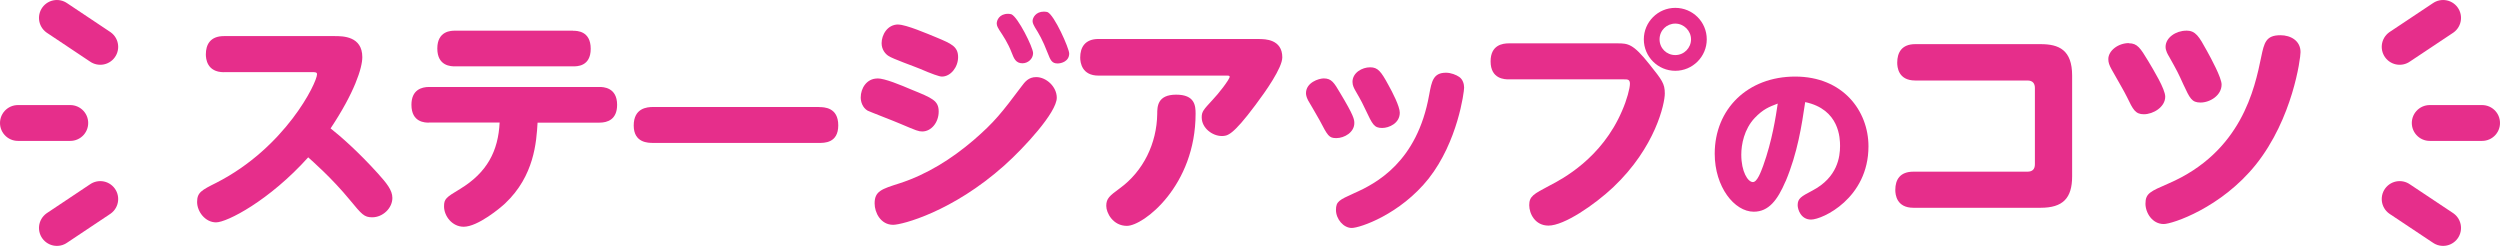
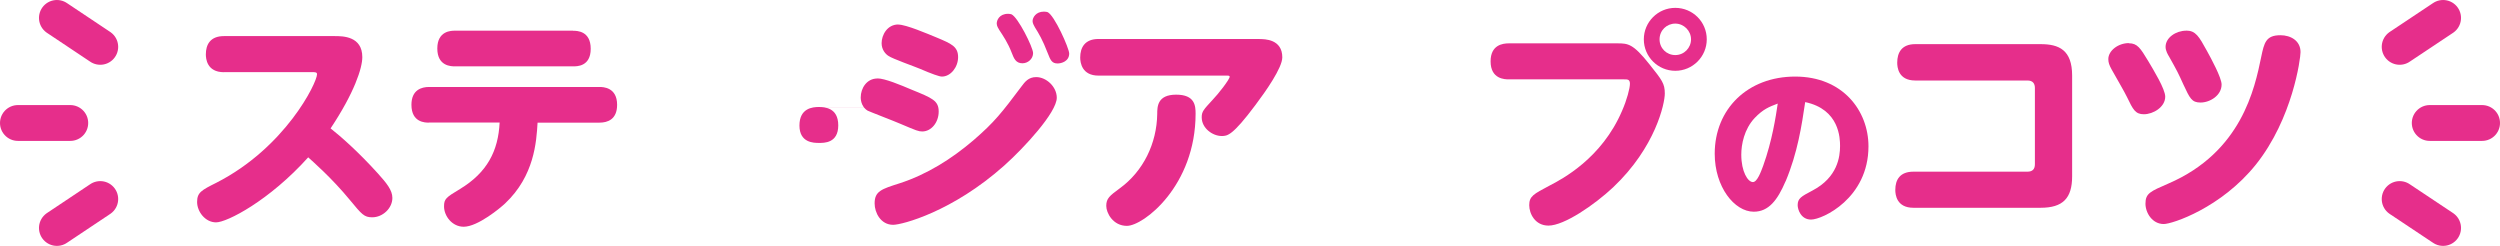
<svg xmlns="http://www.w3.org/2000/svg" id="_イヤー_2" viewBox="0 0 286.01 28.13">
  <defs>
    <style>.cls-1{fill:#e62e8b;}.cls-2{fill:none;stroke:#e62e8b;stroke-linecap:round;stroke-linejoin:round;stroke-width:4.1px;}</style>
  </defs>
  <g id="_イヤー_1-2">
    <g>
      <g>
        <path class="cls-1" d="M25.62,8.26c-1.96,0-2.07-1.56-2.07-2.04,0-1.11,.5-2.09,2.07-2.09h12.68c.9,0,3.15,0,3.15,2.41,0,1.24-.9,4.05-3.63,8.15,1.11,.87,3.12,2.62,5.4,5.14,.98,1.09,1.67,1.91,1.67,2.81,0,1.19-1.11,2.22-2.3,2.22-.93,0-1.19-.32-2.57-1.99-2.04-2.49-4.32-4.47-4.76-4.87-4.45,4.95-9.29,7.44-10.54,7.44s-2.17-1.24-2.17-2.33,.5-1.35,2.2-2.2c7.89-4.02,11.52-11.44,11.52-12.42,0-.24-.24-.24-.61-.24h-10.03Z" />
        <path class="cls-1" d="M49.08,14.03c-.42,0-2.01,0-2.01-2.04,0-1.72,1.17-2.04,2.01-2.04h19.51c.4,0,2.01,.03,2.01,2.04,0,1.69-1.11,2.04-2.01,2.04h-7.09c-.13,2.2-.37,6.09-3.71,9.24-.5,.48-3.12,2.67-4.74,2.67-1.32,0-2.25-1.22-2.25-2.33,0-.87,.24-1.03,1.83-1.99,3.1-1.88,4.37-4.34,4.53-7.6h-8.08ZM65.57,3.52c.42,0,2.01,0,2.01,2.06s-1.62,2.01-2.01,2.01h-13.53c-.4,0-2.01,0-2.01-2.04s1.62-2.04,2.01-2.04h13.53Z" />
-         <path class="cls-1" d="M93.68,12.25c.61,0,2.22,.03,2.22,2.09s-1.64,2.01-2.22,2.01h-18.96c-.56,0-2.22,0-2.22-1.99s1.51-2.12,2.22-2.12h18.96Z" />
+         <path class="cls-1" d="M93.68,12.25c.61,0,2.22,.03,2.22,2.09s-1.64,2.01-2.22,2.01c-.56,0-2.22,0-2.22-1.99s1.51-2.12,2.22-2.12h18.96Z" />
        <path class="cls-1" d="M100.38,8.97c.85,0,2.62,.74,3.94,1.3,2.33,.95,3.07,1.24,3.07,2.49s-.85,2.28-1.88,2.28c-.42,0-.63-.08-2.49-.87-.58-.26-3.63-1.43-3.76-1.51-.58-.34-.79-1.01-.79-1.51,0-1.06,.69-2.17,1.91-2.17Zm-.32,14.3c0-1.4,.79-1.64,2.86-2.3,3.12-1.01,5.93-2.78,8.42-4.9,2.46-2.12,3.28-3.2,5.53-6.19,.37-.5,.79-1.06,1.67-1.06,1.17,0,2.36,1.11,2.36,2.36,0,1.69-3.76,5.75-6.01,7.76-5.93,5.29-11.7,6.78-12.71,6.78-1.43,0-2.12-1.4-2.12-2.44Zm2.7-20.46c.9,0,3.36,1.06,4.39,1.48,1.69,.71,2.46,1.03,2.46,2.25,0,1.14-.85,2.22-1.85,2.22q-.45,0-2.54-.9c-.56-.24-3.12-1.14-3.57-1.46-.34-.21-.79-.71-.79-1.46,0-.93,.64-2.14,1.91-2.14Zm15.43,3.26c0,.66-.58,1.17-1.22,1.17-.77,0-.98-.58-1.22-1.19-.45-1.17-.98-1.93-1.43-2.62-.11-.19-.29-.45-.29-.74,0-.37,.29-1.11,1.3-1.11,.16,0,.26,.03,.37,.05,.74,.29,2.49,3.79,2.49,4.45Zm4.13,.05c0,.9-.9,1.14-1.32,1.14-.66,0-.82-.37-1.14-1.19-.58-1.51-1.01-2.22-1.46-2.94-.08-.16-.27-.45-.27-.71,0-.4,.37-1.09,1.3-1.09,.19,0,.29,.03,.4,.05,.79,.32,2.49,4.16,2.49,4.74Z" />
        <path class="cls-1" d="M144.11,4.47c.56,0,2.59,0,2.59,2.09,0,1.19-1.88,3.87-3.07,5.45-2.65,3.55-3.23,3.55-3.87,3.55-1.01,0-2.28-.87-2.28-2.14,0-.66,.21-.87,1.24-1.99,.69-.71,1.96-2.36,1.96-2.65,0-.13-.16-.13-.24-.13h-14.77c-1.88,0-2.09-1.46-2.09-2.07,0-1.14,.53-2.12,2.09-2.12h18.43Zm-17.55,19.09c0-.87,.4-1.17,1.54-2.01,2.7-1.96,4.24-5.14,4.29-8.5,0-.87,.03-2.22,2.17-2.22s2.22,1.27,2.22,2.17c0,8.26-5.96,12.84-7.86,12.84-1.59,0-2.36-1.48-2.36-2.28Z" />
-         <path class="cls-1" d="M151.44,8.97c.9,0,1.19,.5,1.88,1.67,1.56,2.59,1.62,3.02,1.62,3.44,0,1.06-1.14,1.72-2.06,1.72-.85,0-.98-.27-1.91-2.04-.19-.37-1.14-1.96-1.32-2.28-.21-.4-.24-.69-.24-.82,0-1.22,1.46-1.69,2.04-1.69Zm12.02,11.44c-3.28,4.13-7.89,5.67-8.82,5.67s-1.8-1.01-1.8-2.06c0-.98,.37-1.14,2.06-1.91,2.51-1.11,7.23-3.55,8.6-11.25,.29-1.59,.48-2.54,1.93-2.54,.56,0,1.16,.24,1.51,.48,.42,.29,.56,.82,.56,1.22,0,.53-.74,6.19-4.05,10.4Zm-6.7-12.71c.87,0,1.24,.48,2.06,1.99,.48,.85,1.32,2.49,1.32,3.2,0,1.22-1.24,1.75-2.01,1.75-.93,0-1.11-.4-1.91-2.09-.32-.66-.37-.82-1.17-2.2-.13-.24-.32-.56-.32-.98,0-1.06,1.11-1.67,2.01-1.67Z" />
        <path class="cls-1" d="M172.62,9.08c-.42,0-2.09,0-2.09-2.06,0-1.88,1.38-2.06,2.09-2.06h12.42c1.22,0,1.8,.05,3.65,2.38,1.46,1.83,1.77,2.22,1.77,3.36s-1.06,6.14-5.9,10.72c-2.14,2.01-5.61,4.39-7.41,4.39-1.54,0-2.2-1.38-2.2-2.33,0-1.03,.48-1.27,2.33-2.25,1.43-.74,5.96-3.1,8.29-8.55,.56-1.27,.9-2.59,.9-3.1s-.29-.5-.66-.5h-13.18Zm22.64-4.58c0,1.99-1.62,3.6-3.6,3.6s-3.6-1.61-3.6-3.6,1.62-3.6,3.6-3.6,3.6,1.59,3.6,3.6Zm-5.4,0c0,1.01,.79,1.8,1.8,1.8s1.8-.82,1.8-1.8-.82-1.8-1.8-1.8-1.8,.77-1.8,1.8Z" />
        <path class="cls-1" d="M204.27,20.75c-.91,2.14-1.93,3.47-3.63,3.47-2.22,0-4.47-2.84-4.47-6.63,0-5.12,3.77-8.83,9.21-8.83s8.38,3.91,8.38,7.98c0,5.94-5.26,8.38-6.57,8.38-1.17,0-1.53-1.17-1.53-1.65,0-.77,.4-.99,1.69-1.67,2.88-1.51,3.16-3.87,3.16-5.1,0-.87-.06-4.19-3.99-5.02-.4,2.7-.87,5.8-2.24,9.07Zm-3.53-7.25c-1.21,1.29-1.53,3.04-1.53,4.19,0,1.95,.75,3.14,1.33,3.14,.5,0,.93-1.21,1.17-1.85,1.03-2.86,1.45-5.64,1.67-7.13-.99,.38-1.65,.62-2.64,1.65Z" />
        <path class="cls-1" d="M233.46,5.05c2.09,0,3.6,.66,3.6,3.6v11.52c0,2.51-1.06,3.6-3.6,3.6h-14.56c-1.93,0-2.07-1.51-2.07-2.04,0-1.17,.53-2.09,2.07-2.09h13.05c.58,0,.85-.29,.85-.85V10.06c0-.5-.24-.85-.85-.85h-12.84c-1.96,0-2.06-1.56-2.06-2.04,0-1.14,.5-2.12,2.06-2.12h14.35Z" />
        <path class="cls-1" d="M243.55,4.95c.98,0,1.32,.56,2.2,2.01,.63,1.06,1.96,3.23,1.96,4.1,0,1.19-1.38,2.01-2.44,2.01-.98,0-1.24-.53-1.93-1.96-.29-.61-1.09-1.96-1.77-3.18-.26-.48-.37-.77-.37-1.17,0-.95,1.11-1.83,2.36-1.83Zm19.64,1.01c0,.74-.9,7.6-5.11,12.87-3.97,4.95-9.56,6.8-10.54,6.8-1.3,0-2.09-1.27-2.09-2.33,0-1.19,.56-1.4,2.62-2.3,8.37-3.6,9.88-10.88,10.62-14.48,.34-1.62,.53-2.49,2.2-2.49,1.19,0,2.3,.64,2.3,1.93Zm-13.08-2.46c1.08,0,1.46,.66,2.36,2.3,.5,.9,1.69,3.1,1.69,3.87,0,1.24-1.32,2.06-2.41,2.06-1.01,0-1.22-.48-1.96-2.06-.61-1.35-.71-1.54-1.64-3.2-.13-.21-.4-.66-.4-1.11,0-1.06,1.19-1.85,2.36-1.85Z" />
      </g>
      <g>
        <line class="cls-2" x1="6.51" y1="26.08" x2="11.47" y2="22.77" />
        <line class="cls-2" x1="6.51" y1="2.05" x2="11.47" y2="5.36" />
        <line class="cls-2" x1="2.05" y1="14.07" x2="8.04" y2="14.07" />
      </g>
      <g>
        <line class="cls-2" x1="279.5" y1="26.08" x2="274.53" y2="22.77" />
        <line class="cls-2" x1="279.5" y1="2.05" x2="274.53" y2="5.36" />
        <line class="cls-2" x1="283.96" y1="14.07" x2="277.97" y2="14.07" />
      </g>
    </g>
  </g>
</svg>